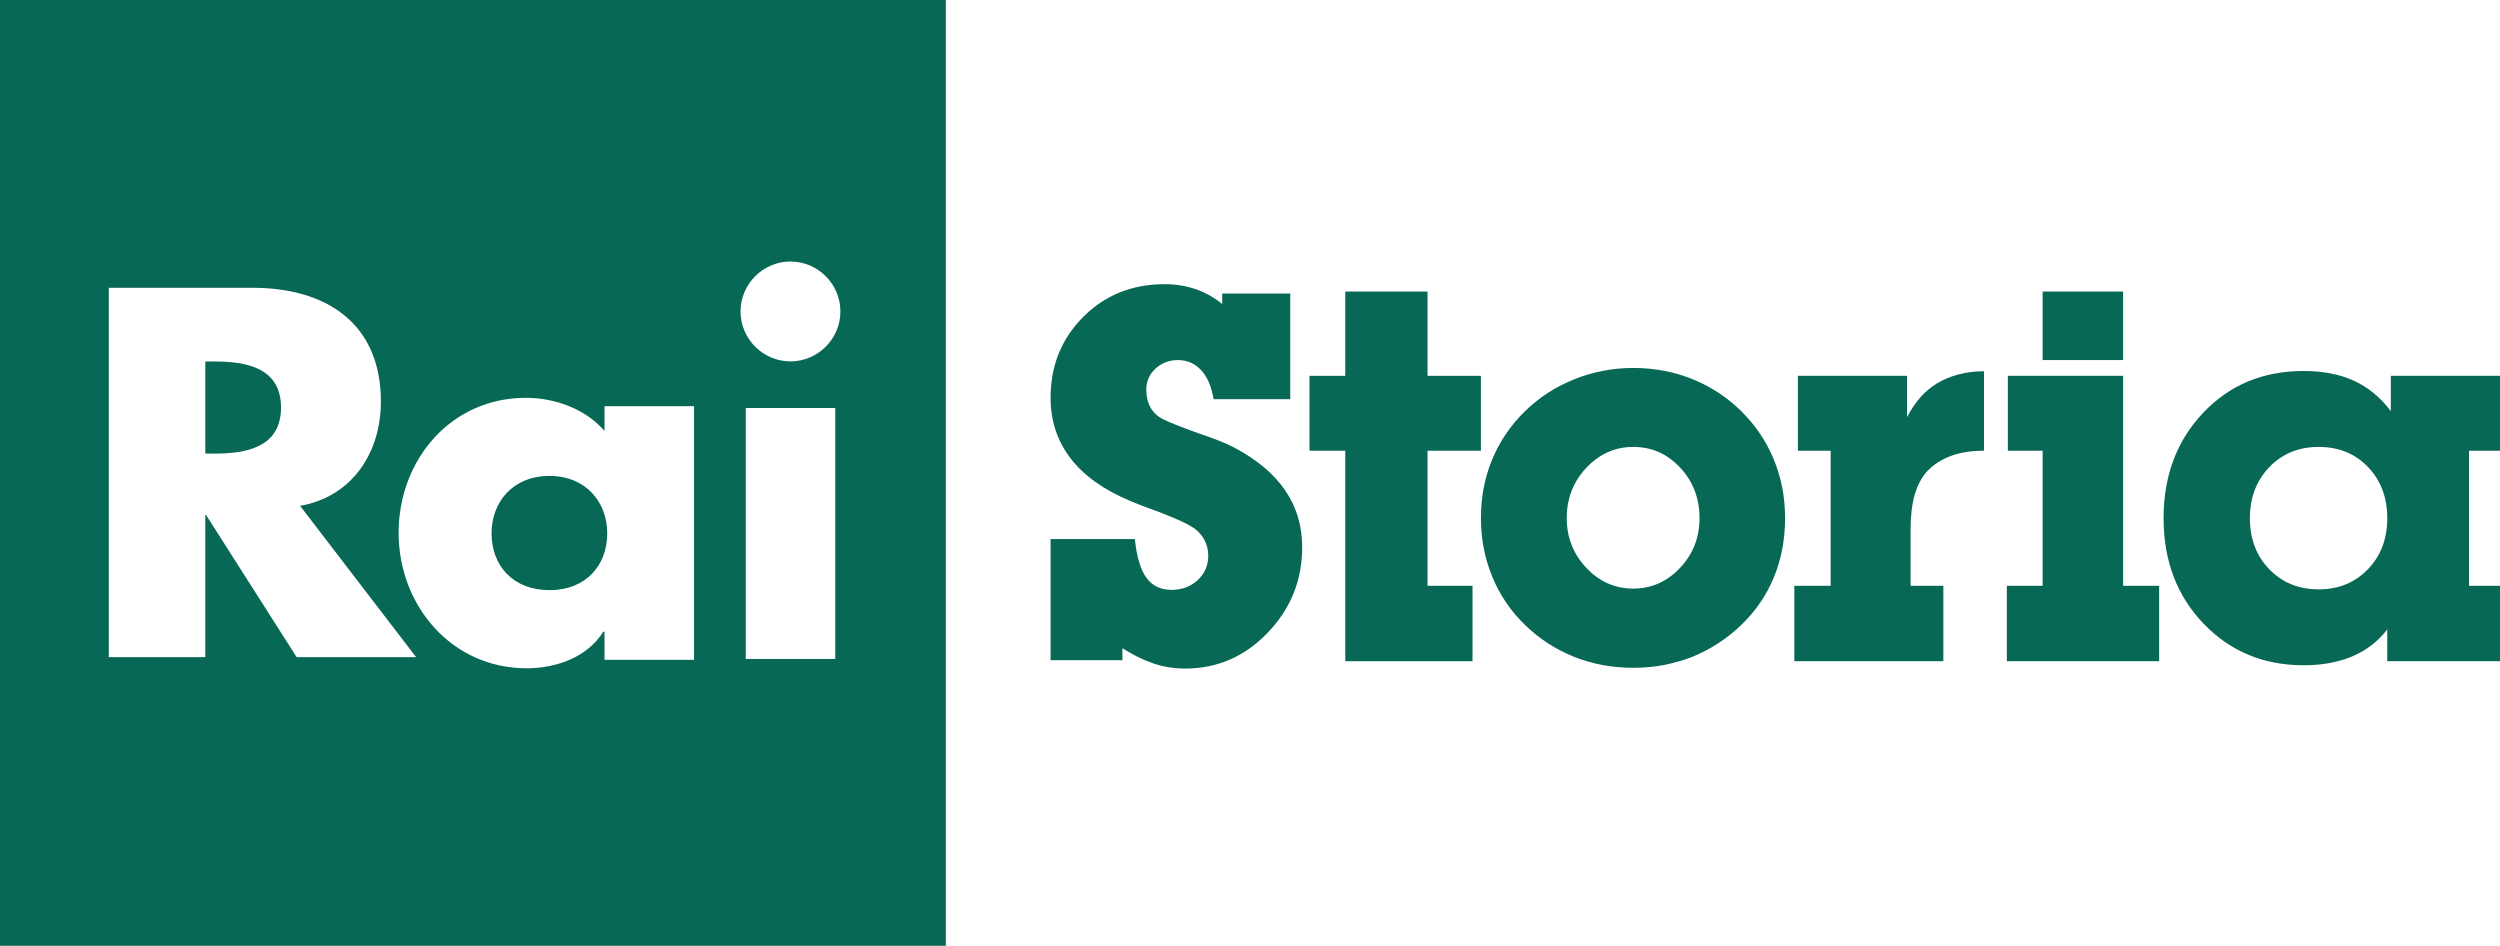
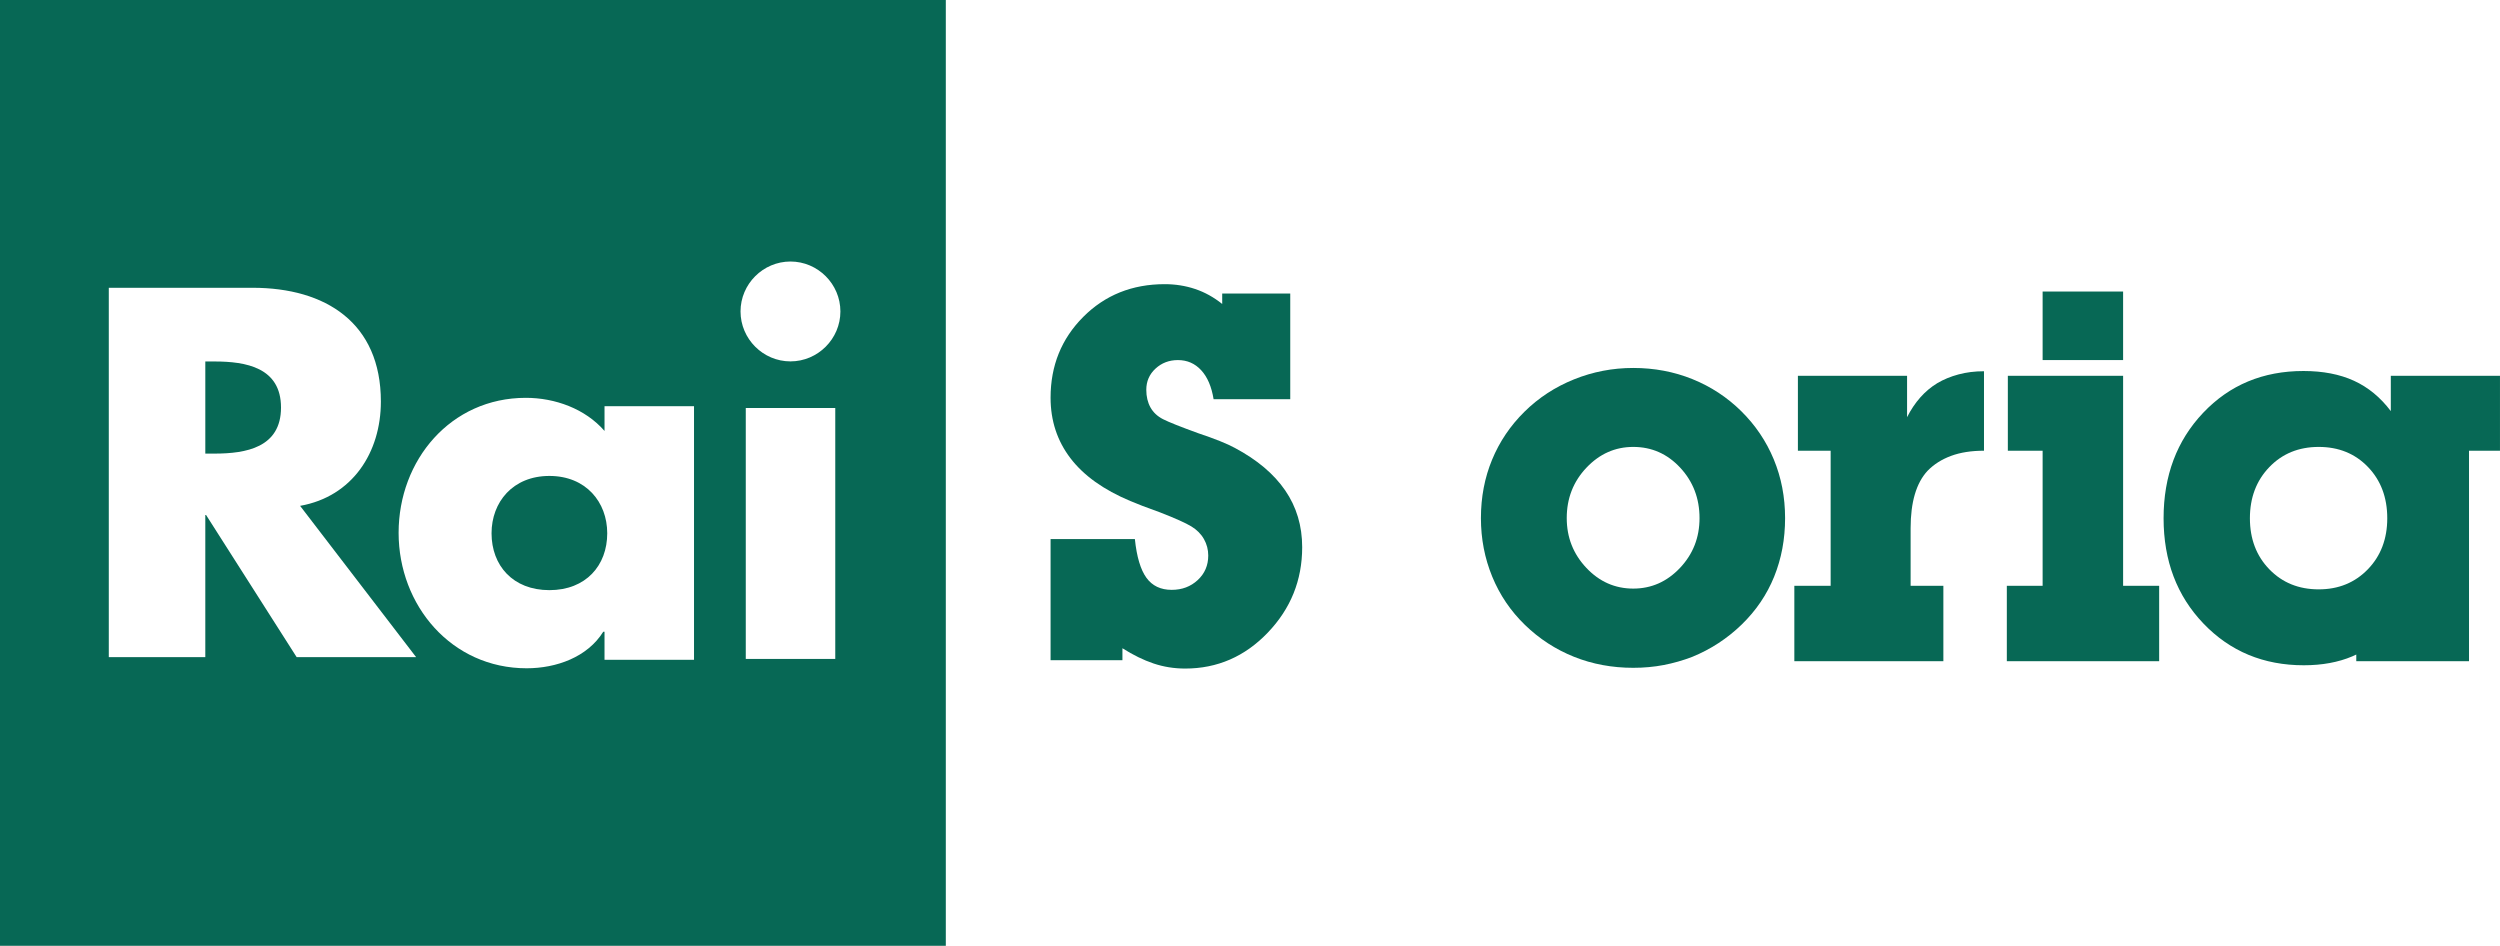
<svg xmlns="http://www.w3.org/2000/svg" enable-background="new 0 0 2849.393 1078" version="1.1" viewBox="0 0 2849.4 1078" xml:space="preserve">
  <path d="m0 0v1078h1078v-1078h-1078zm338.13 749-103.23-162h-0.903v162h-110v-421h163.91c83.142 0 146.2 39.833 146.2 129.67 0 58.032-32.364 108.28-92.07 118.88l132.25 172.45h-136.15zm452.87 3h-102v-32h-1.409c-18.031 29-53.531 41.673-87.34 41.673-85.649 0-145.94-71.573-145.94-154.4 0-82.833 59.306-153.84 144.96-153.84 33.245 0 67.734 12.39 89.734 37.747v-28.177h102v289zm161-1h-102v-286h102v286zm-51.064-339.1c-31.248 0-56.916-25.668-56.916-56.916s25.668-56.915 56.916-56.915 56.916 25.668 56.916 56.915c0 31.248-25.667 56.916-56.916 56.916zm-208.84 195.92c0 36.626-24.23 64.801-65.928 64.801s-65.927-28.175-65.927-64.801c0-35.5 24.229-65.363 65.927-65.363s65.928 29.863 65.928 65.363zm-371.82-143.32c0 45.756-40.176 52.5-75.888 52.5h-10.389v-105h10.389c35.712 0 75.888 6.744 75.888 52.5z" fill="#076855" />
  <g fill="#076855">
    <path d="m1279.3 738.85v13.601h-81.893v-138.03h96.072c2.12 20.256 6.511 34.969 13.166 44.129 6.657 9.165 16.251 13.746 28.793 13.746 11.765 0 21.653-3.712 29.66-11.14 8.003-7.424 12.01-16.734 12.01-27.925 0-6.75-1.637-13.022-4.906-18.809s-8.075-10.608-14.419-14.469c-6.348-3.856-18.171-9.161-35.479-15.916-15.577-5.593-26.921-9.933-34.038-13.022-30.384-12.733-53.123-28.983-68.215-48.76-15.097-19.773-22.644-42.778-22.644-69.016 0-36.461 12.402-67.135 37.217-92.021 24.814-24.886 55.781-37.329 92.907-37.329 12.117 0 23.656 1.836 34.621 5.498 10.96 3.667 21.25 9.359 30.872 17.073v-11.864h77.552v120.38h-87.373c-2.306-14.274-7.018-25.271-14.13-32.989-7.112-7.714-15.957-11.575-26.528-11.575-9.996 0-18.502 3.233-25.518 9.694-7.018 6.466-10.526 14.518-10.526 24.163 0 7.718 1.583 14.423 4.757 20.112 3.174 5.692 7.98 10.178 14.423 13.456 6.439 3.282 19.755 8.586 39.947 15.916 19.036 6.366 32.98 11.964 41.824 16.784 25.384 13.506 44.514 29.661 57.4 48.47 12.881 18.81 19.325 40.368 19.325 64.676 0 37.619-13.071 70.078-39.211 97.374-26.143 27.301-57.54 40.947-94.191 40.947-12.542 0-24.552-1.931-36.027-5.787-11.48-3.859-23.294-9.646-35.448-17.365z" />
-     <path d="m1533.3 753.61v-239.89h-40.802v-85.365h40.802v-96.072h93.757v96.072h60.802v85.365h-60.802v153.95h51.252v85.944h-145.01z" />
    <path d="m1687.9 590.55c0-23.901 4.241-46.115 12.732-66.642 8.486-20.527 20.785-38.745 36.896-54.646 16.105-15.902 34.914-28.192 56.427-36.864 21.509-8.672 44.031-13.013 67.569-13.013 23.919 0 46.394 4.241 67.424 12.723 21.025 8.482 39.595 20.672 55.705 36.574 16.105 15.902 28.453 34.214 37.04 54.936 8.581 20.722 12.877 43.031 12.877 66.932 0 23.9-4.151 46.118-12.443 66.646-8.297 20.527-20.645 38.745-37.04 54.647-16.4 15.902-35.209 28.187-56.428 36.859-10.612 4.051-21.414 7.131-32.41 9.256-10.996 2.115-22.571 3.178-34.725 3.178-24.117 0-46.639-4.196-67.569-12.574-20.934-8.383-39.549-20.478-55.848-36.285-16.305-15.807-28.748-34.164-37.33-55.08-8.586-20.917-12.877-43.131-12.877-66.647zm97.808 0c0 21.956 7.424 40.828 22.282 56.617 14.853 15.79 32.699 23.684 53.534 23.684 20.64 0 38.387-7.845 53.245-23.539 14.853-15.694 22.282-34.617 22.282-56.762 0-22.531-7.334-41.693-21.992-57.482-14.663-15.789-32.509-23.688-53.534-23.688-20.645 0-38.442 7.899-53.389 23.688-14.953 15.79-22.428 34.951-22.428 57.482z" />
    <path d="m2086.5 667.66v-153.95h-37.329v-85.365h124.43v47.168c8.681-17.168 20.157-30.095 34.435-38.776 7.135-4.241 15.193-7.569 24.162-9.983 8.972-2.41 18.665-3.617 29.083-3.617v90.574c-14.469 0-27.011 1.976-37.619 5.923-10.612 3.947-19.487 9.581-26.622 16.897-12.927 13.863-19.388 35.72-19.388 65.561v65.566h37.329v85.944h-169.86v-85.944h41.381z" />
    <path d="m2328.1 667.66v-153.95h-39.644v-85.365h131.38v239.31h41.091v85.944h-173.62v-85.944h40.801zm0-257.25v-78.131h91.731v78.131h-91.731z" />
-     <path d="m2720.9 717.44c-10.634 13.7-23.927 23.924-39.879 30.674s-34.373 10.128-55.252 10.128c-45.825 0-83.915-15.816-114.27-47.457-30.357-31.636-45.536-71.665-45.536-120.09 0-48.421 15.047-88.499 45.142-120.24 30.095-31.732 68.193-47.602 114.3-47.602 22.182 0 41.381 3.716 57.585 11.141 16.205 7.429 30.189 18.954 41.959 34.58v-40.223h124.43v85.365h-35.304v153.95h35.304v85.944h-128.48v-36.172zm-156.55-126.74c0 23.539 7.379 42.927 22.137 58.164 14.759 15.242 33.518 22.861 56.284 22.861 22.571 0 41.236-7.618 55.993-22.861 14.759-15.237 22.137-34.626 22.137-58.164 0-23.729-7.334-43.212-21.992-58.454-14.663-15.238-33.377-22.861-56.138-22.861-22.766 0-41.525 7.668-56.284 23.005-14.758 15.338-22.137 34.776-22.137 58.31z" />
+     <path d="m2720.9 717.44c-10.634 13.7-23.927 23.924-39.879 30.674s-34.373 10.128-55.252 10.128c-45.825 0-83.915-15.816-114.27-47.457-30.357-31.636-45.536-71.665-45.536-120.09 0-48.421 15.047-88.499 45.142-120.24 30.095-31.732 68.193-47.602 114.3-47.602 22.182 0 41.381 3.716 57.585 11.141 16.205 7.429 30.189 18.954 41.959 34.58v-40.223h124.43v85.365h-35.304v153.95v85.944h-128.48v-36.172zm-156.55-126.74c0 23.539 7.379 42.927 22.137 58.164 14.759 15.242 33.518 22.861 56.284 22.861 22.571 0 41.236-7.618 55.993-22.861 14.759-15.237 22.137-34.626 22.137-58.164 0-23.729-7.334-43.212-21.992-58.454-14.663-15.238-33.377-22.861-56.138-22.861-22.766 0-41.525 7.668-56.284 23.005-14.758 15.338-22.137 34.776-22.137 58.31z" />
  </g>
</svg>